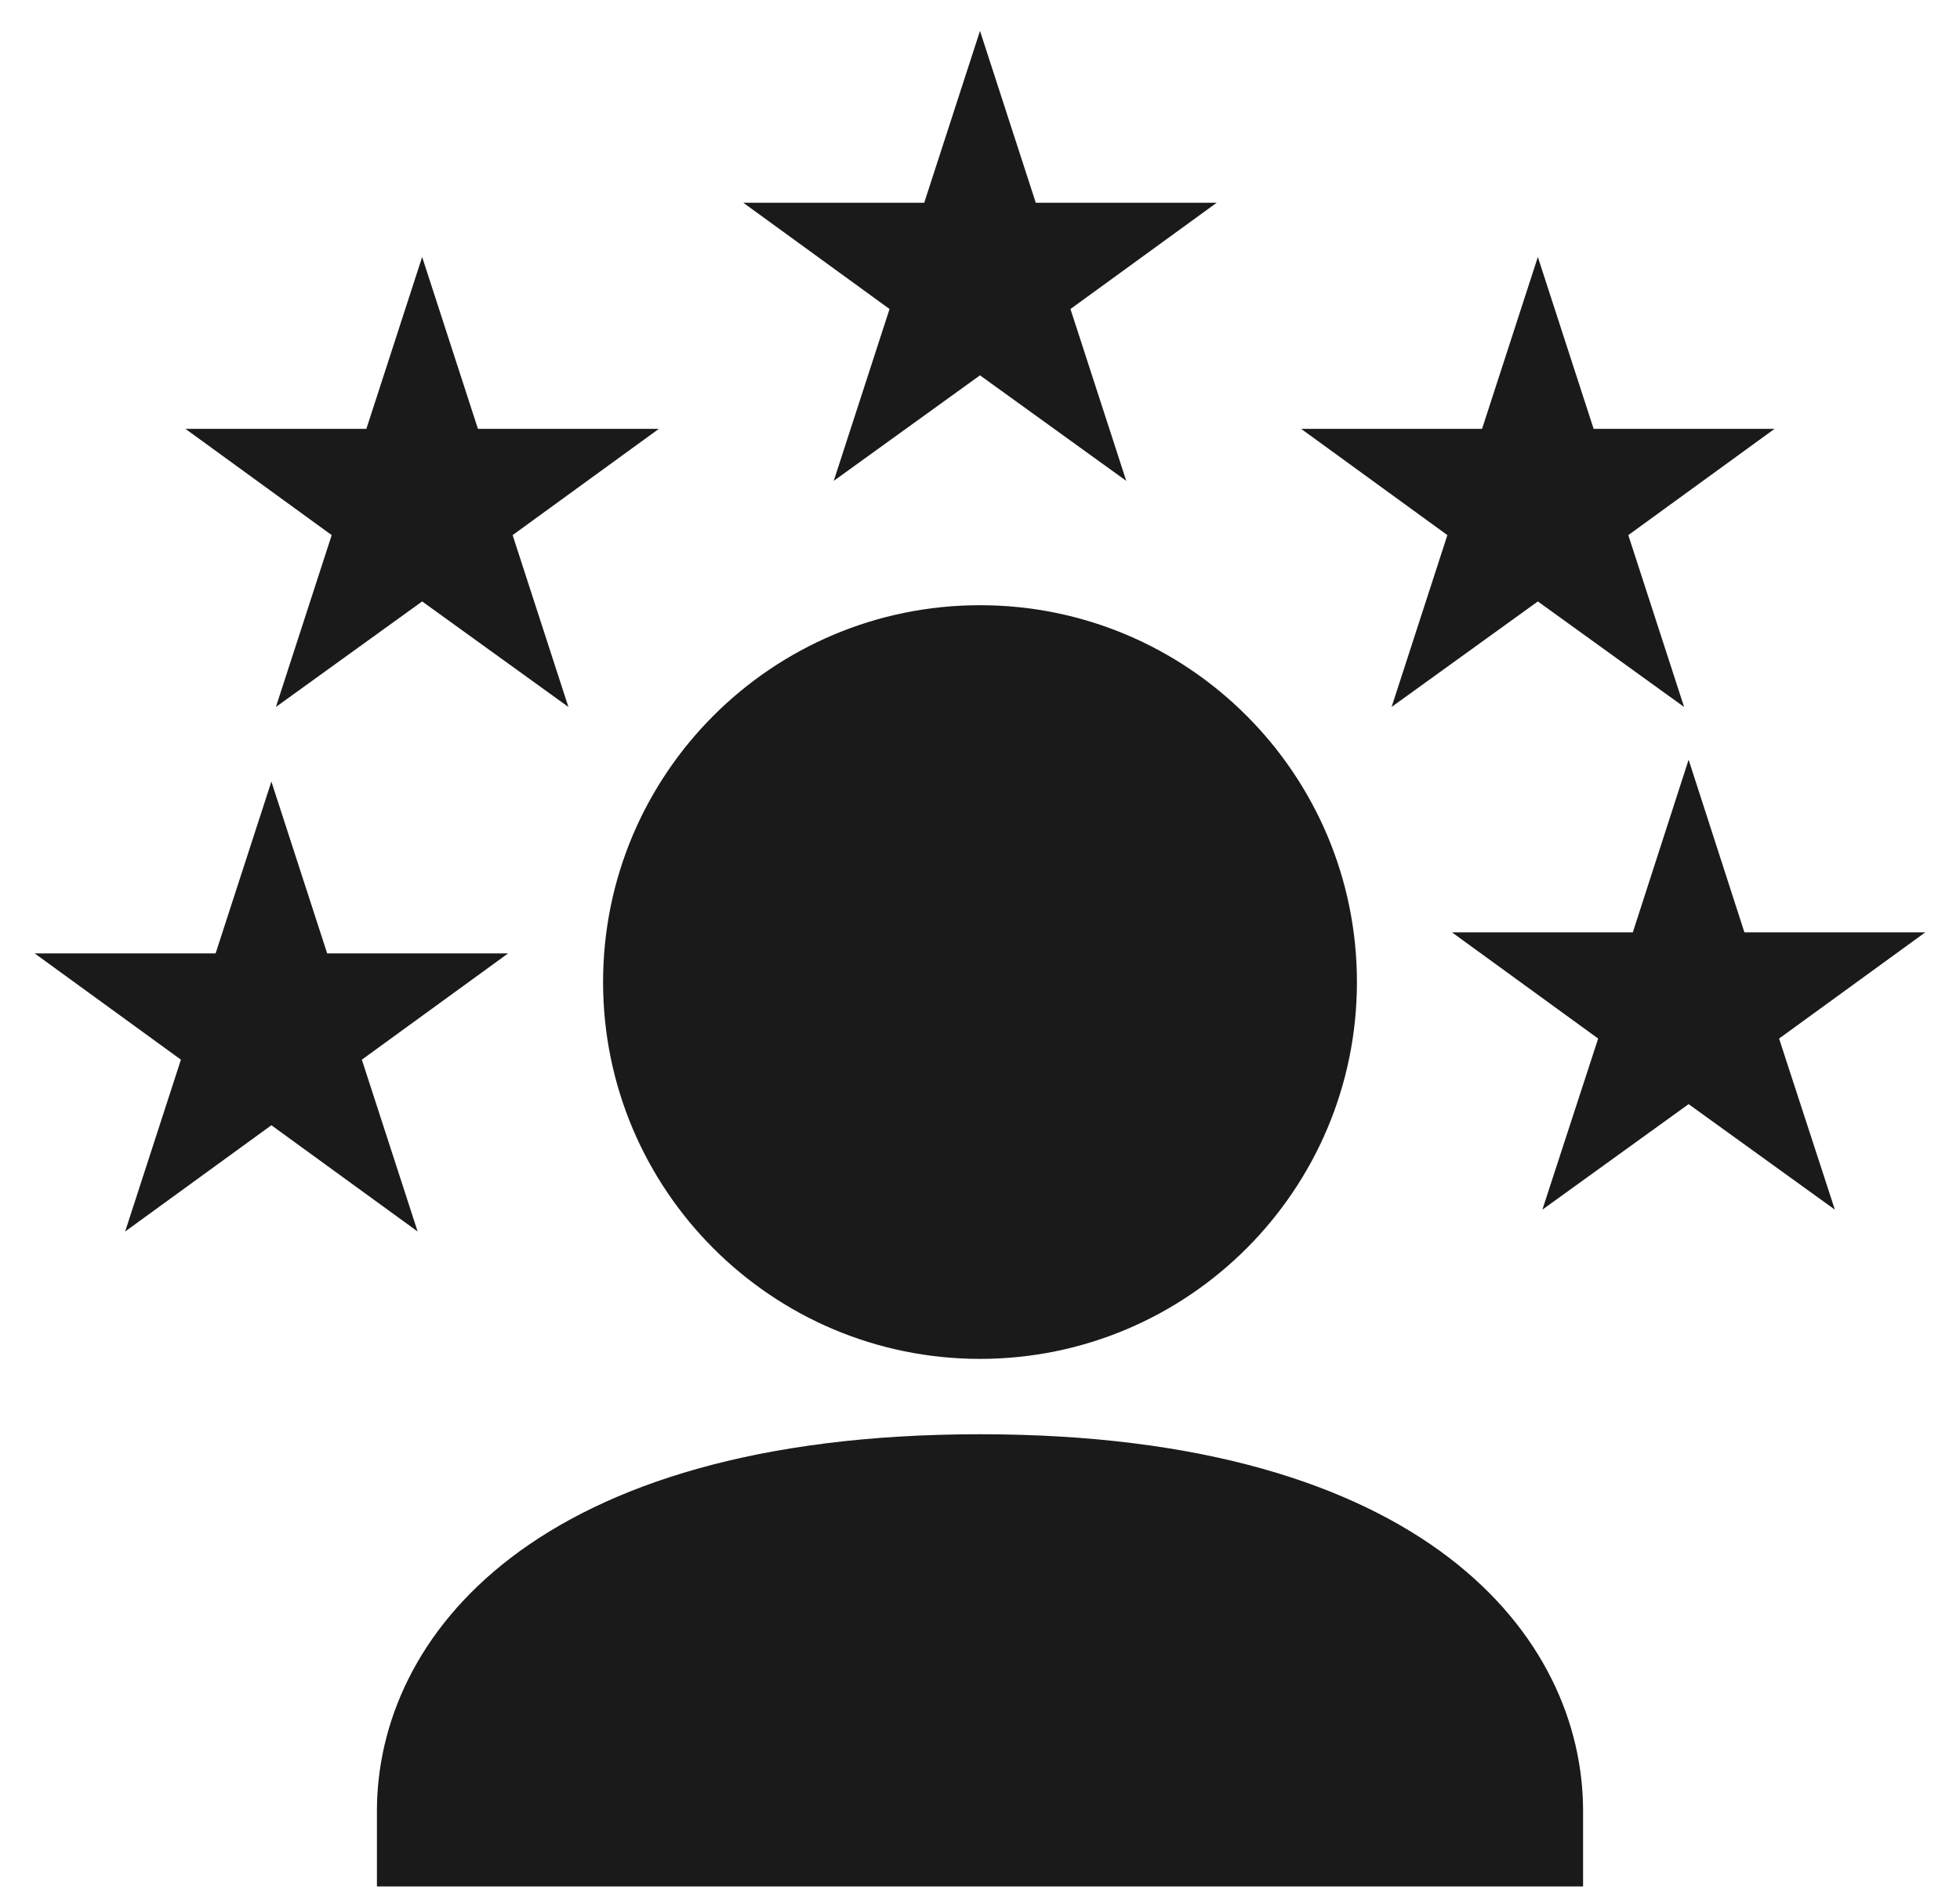
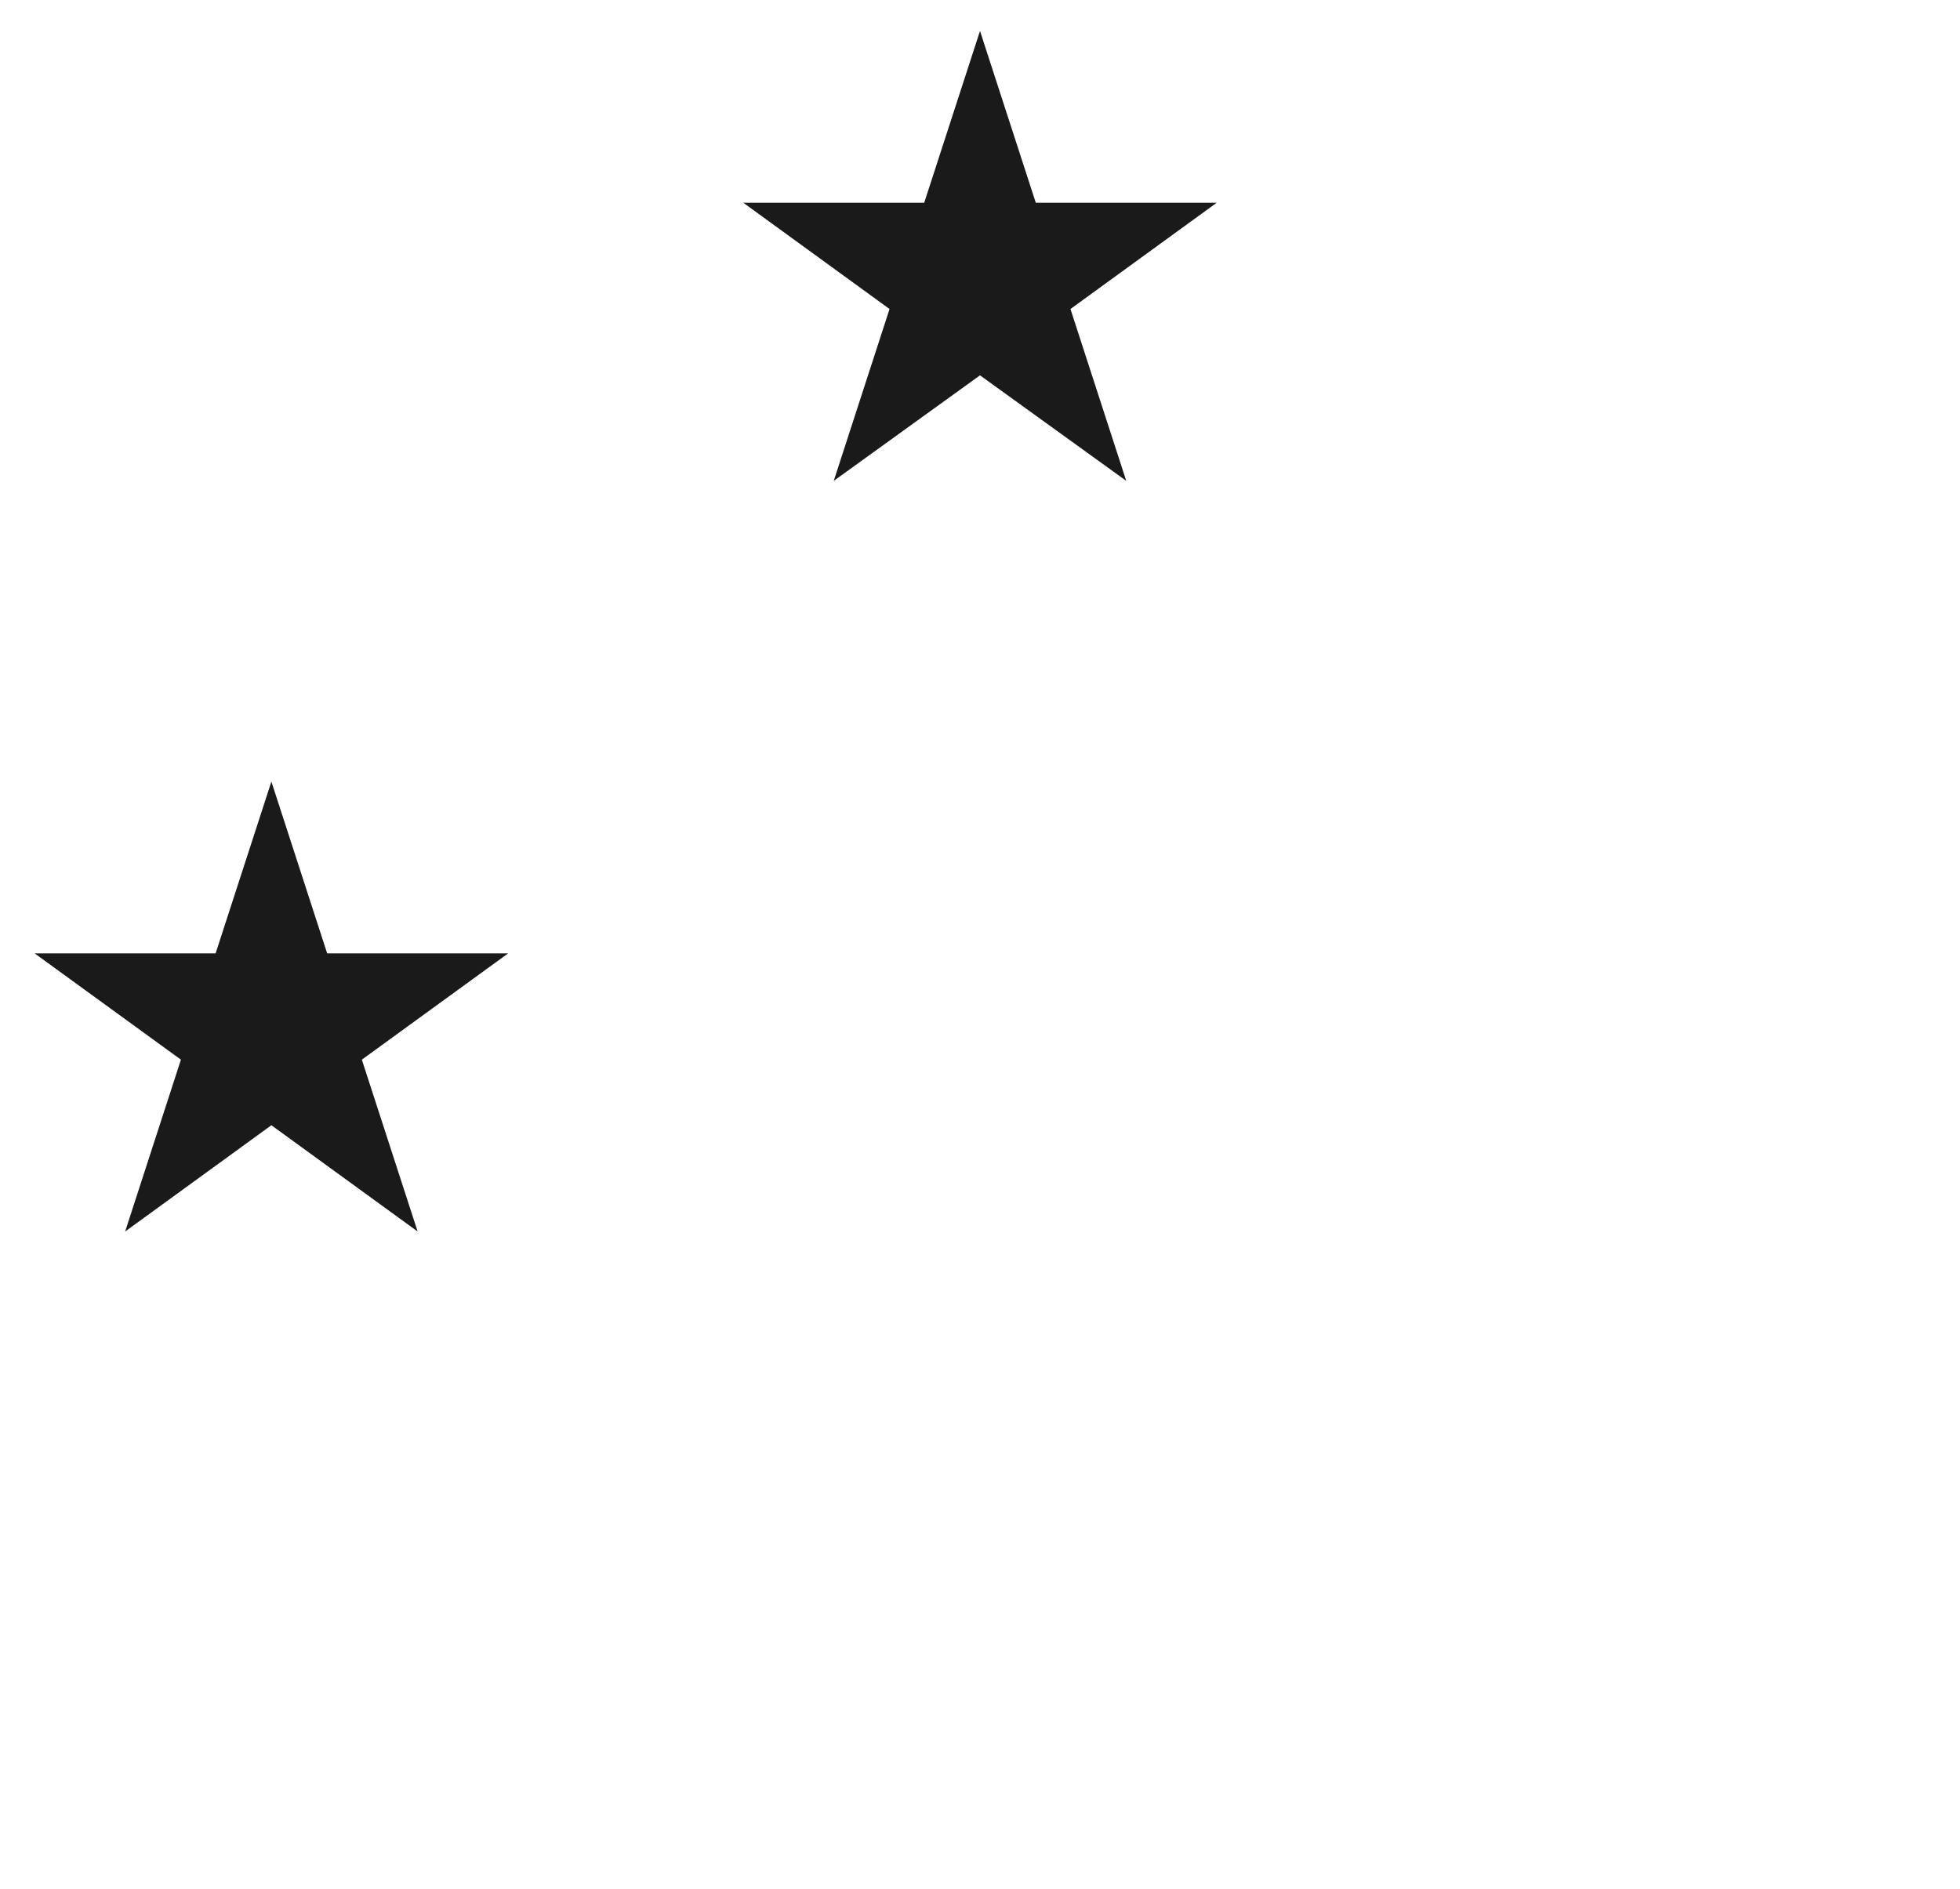
<svg xmlns="http://www.w3.org/2000/svg" version="1.2" baseProfile="tiny-ps" viewBox="0 0 26 25" width="83" height="80">
  <title>noun_expert_1207849-svg</title>
  <style>
		tspan { white-space:pre }
		.shp0 { fill: #1a1a1a } 
	</style>
  <g id="Layer">
    <g id="Layer">
      <path id="Layer" class="shp0" d="M11.8 4.07L9.86 2.66L12.26 2.66L13 0.38L13.74 2.66L16.14 2.66L14.2 4.07L14.94 6.35L13 4.95L11.06 6.35L11.8 4.07Z" />
-       <path id="Layer" class="shp0" d="M4.4 7.07L2.46 5.66L4.86 5.66L5.6 3.38L6.34 5.66L8.74 5.66L6.8 7.07L7.54 9.35L5.6 7.95L3.66 9.35L4.4 7.07Z" />
-       <path id="Layer" class="shp0" d="M19.2 7.07L17.26 5.66L19.66 5.66L20.4 3.38L21.14 5.66L23.54 5.66L21.6 7.07L22.34 9.35L20.4 7.95L18.46 9.35L19.2 7.07Z" />
-       <path id="Layer" class="shp0" d="M8 13C8 10.24 10.24 8 13 8C15.76 8 18 10.24 18 13C18 15.76 15.76 18 13 18C10.24 18 8 15.76 8 13Z" />
      <path id="Layer" class="shp0" d="M5.54 16.31L3.6 14.9L1.66 16.31L2.4 14.03L0.46 12.62L2.86 12.62L3.6 10.34L4.34 12.62L6.74 12.62L4.8 14.03L5.54 16.31Z" />
-       <path id="Layer" class="shp0" d="M23.6 13.75L24.34 16.02L22.4 14.62L20.46 16.02L21.2 13.75L19.26 12.34L21.66 12.34L22.4 10.05L23.14 12.34L25.54 12.34L23.6 13.75Z" />
-       <path id="Layer" class="shp0" d="M21 24L21 25L5 25L5 24C5 21.69 7.09 19 13 19C18.91 19 21 21.69 21 24Z" />
    </g>
  </g>
</svg>